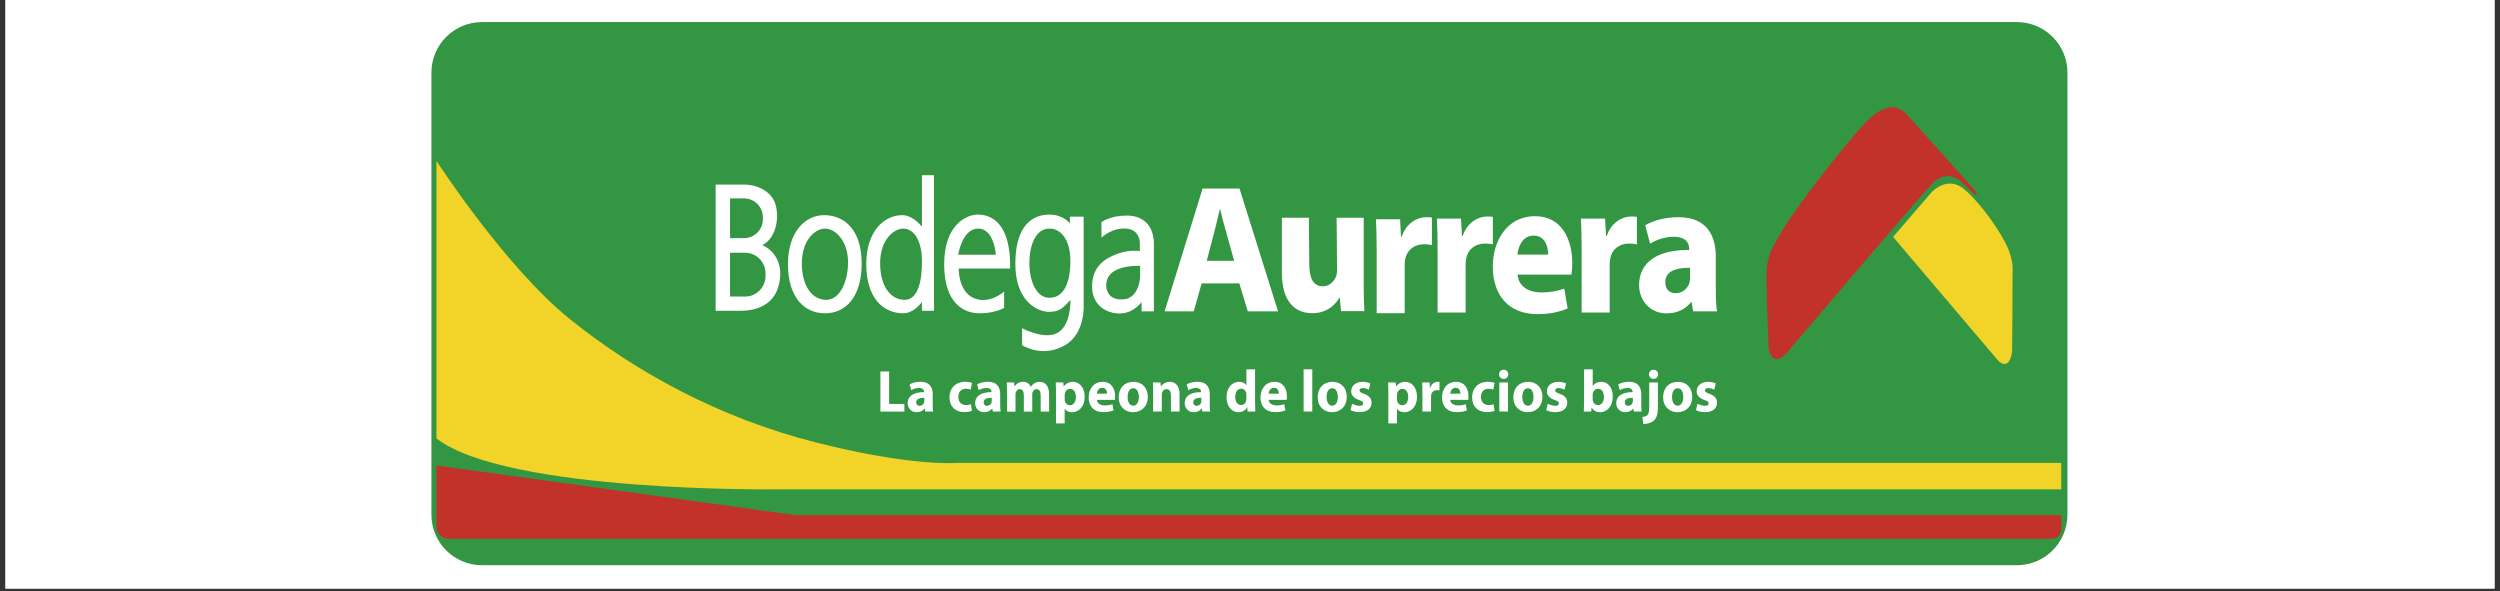
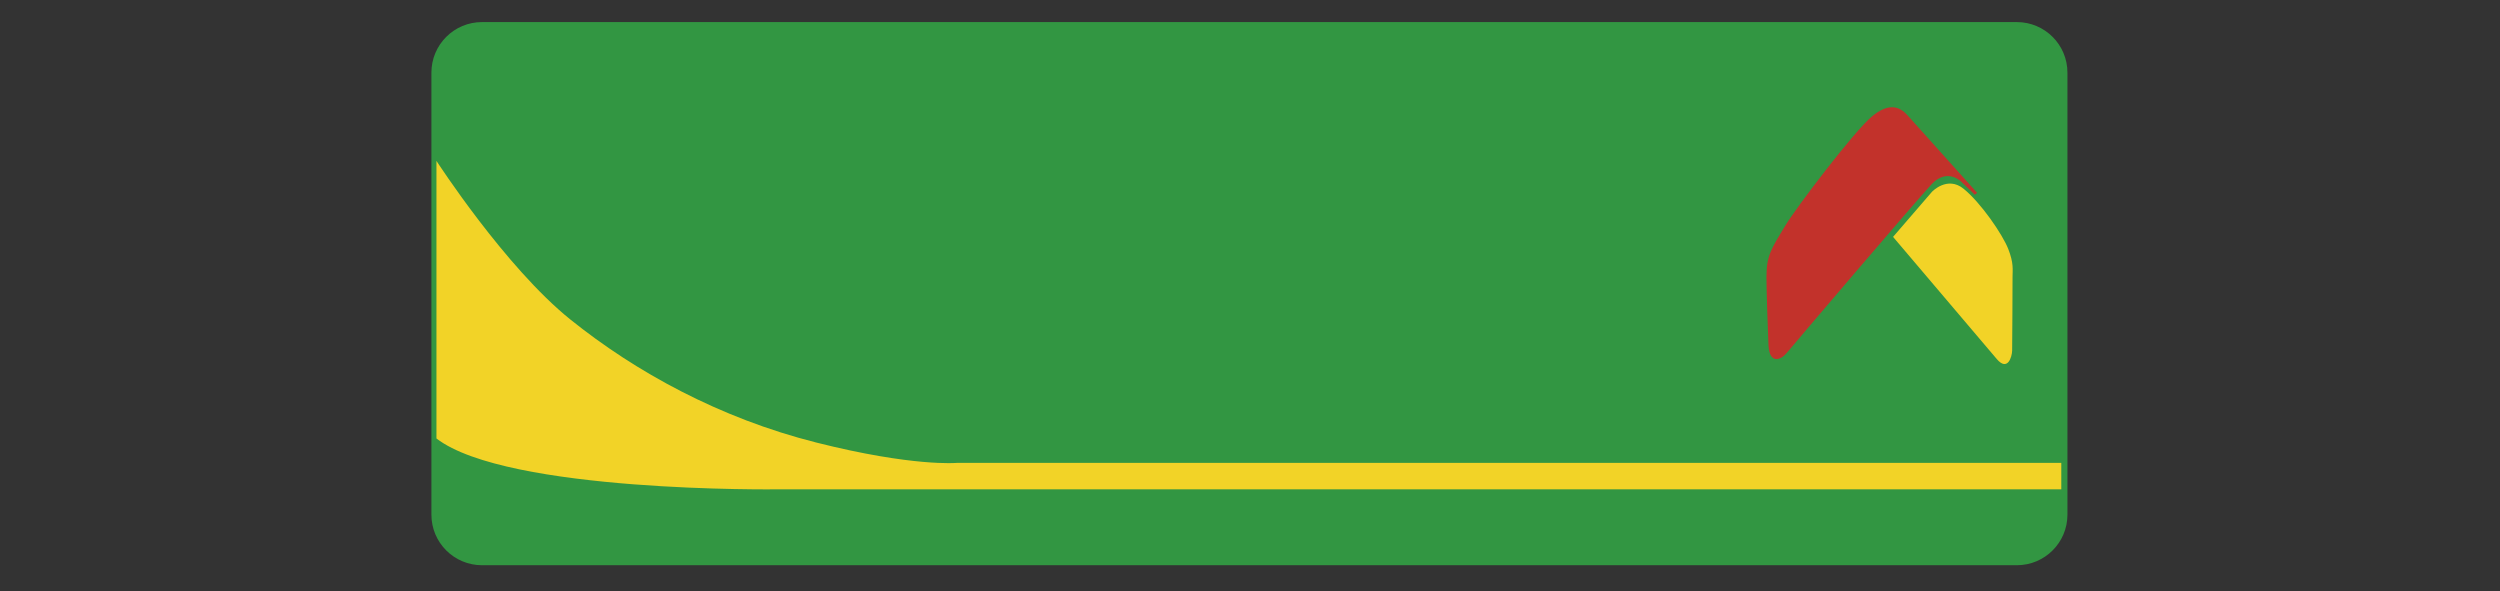
<svg xmlns="http://www.w3.org/2000/svg" version="1.0" preserveAspectRatio="xMidYMid meet" height="227" viewBox="0 0 720 170.25" zoomAndPan="magnify" width="960">
  <rect x="0" y="0" width="720" height="170.25" fill="#333333" stroke="none" />
  <defs>
    <clipPath id="57885996b9">
-       <path clip-rule="nonzero" d="M 1.578 0 L 718.422 0 L 718.422 169.504 L 1.578 169.504 Z M 1.578 0" />
-     </clipPath>
+       </clipPath>
    <clipPath id="cfedbcb9b8">
      <path clip-rule="nonzero" d="M 124.246 6.168 L 595.422 6.168 L 595.422 162.977 L 124.246 162.977 Z M 124.246 6.168" />
    </clipPath>
  </defs>
  <g clip-path="url(#57885996b9)">
-     <path fill-rule="nonzero" fill-opacity="1" d="M 1.578 0 L 718.422 0 L 718.422 169.504 L 1.578 169.504 Z M 1.578 0" fill="#ffffff" />
    <path fill-rule="nonzero" fill-opacity="1" d="M 1.578 0 L 718.422 0 L 718.422 169.504 L 1.578 169.504 Z M 1.578 0" fill="#ffffff" />
  </g>
  <g clip-path="url(#cfedbcb9b8)">
    <path fill-rule="nonzero" fill-opacity="1" d="M 580.844 162.785 L 138.82 162.785 C 130.773 162.785 124.246 156.266 124.246 148.23 L 124.246 20.914 C 124.246 12.875 130.773 6.359 138.82 6.359 L 580.844 6.359 C 588.895 6.359 595.422 12.875 595.422 20.914 L 595.422 148.23 C 595.422 156.266 588.895 162.785 580.844 162.785 Z M 580.844 162.785" fill="#329642" />
  </g>
  <path fill-rule="nonzero" fill-opacity="1" d="M 549.41 33.254 L 569.41 55.531 L 568.766 56.102 L 564.699 52.207 C 564.699 52.207 560.75 48.359 556.348 53.016 C 551.941 57.684 516.285 99.562 514.598 101.633 C 512.914 103.703 509.598 105.004 509.328 99.434 C 509.07 93.867 508.754 83.5 508.742 79.863 C 508.719 73.605 510.16 71.594 514.141 65.016 C 517.445 59.566 534.062 37.734 539.062 33.582 C 543.727 29.699 546.879 30.391 549.41 33.254 Z M 549.41 33.254" fill="#c2322b" />
  <path fill-rule="nonzero" fill-opacity="1" d="M 575.07 103.402 C 572.492 100.383 545.203 68.223 545.203 68.223 L 556.418 55.227 C 556.418 55.227 560.82 50.559 565.508 54.359 C 570.512 58.406 576.723 67.508 578.363 71.664 C 580 75.816 579.613 77.688 579.613 79.723 C 579.613 81.758 579.543 99.293 579.496 101.016 C 579.449 102.746 578.211 107.086 575.07 103.402 Z M 125.699 126.285 L 125.699 46.336 C 125.699 46.336 145.5 76.938 164.27 92.02 C 183.039 107.098 207.234 120.422 235.098 127.453 C 262.961 134.484 275.566 133.312 275.566 133.312 L 593.652 133.312 L 593.652 140.93 L 223.816 140.93 C 223.816 140.93 146.086 141.949 125.699 126.285 Z M 125.699 126.285" fill="#f2d327" />
-   <path fill-rule="nonzero" fill-opacity="1" d="M 125.699 134.062 L 229.145 148.371 L 593.664 148.371 L 593.664 152.395 C 593.664 152.766 593.594 153.121 593.449 153.461 C 593.309 153.801 593.109 154.102 592.848 154.363 C 592.586 154.625 592.285 154.824 591.941 154.969 C 591.602 155.109 591.246 155.18 590.875 155.18 L 129.215 155.18 C 127.281 155.18 125.711 153.613 125.711 151.68 L 125.711 134.062 Z M 125.699 134.062" fill="#c2322b" />
-   <path fill-rule="nonzero" fill-opacity="1" d="M 213.34 89.504 L 206.098 89.504 L 206.098 53.168 L 214.688 53.168 C 217.219 53.168 222.211 54.629 223.395 59.051 C 224.578 63.484 223.113 68.926 219.516 70.598 C 222.773 71.883 226.195 76.156 224.062 82.883 C 221.941 89.609 214.348 89.504 213.34 89.504 Z M 210.258 68.586 L 214.277 68.586 C 217.266 68.586 219.703 66.164 219.703 63.168 L 219.703 62.551 C 219.703 59.566 217.277 57.133 214.277 57.133 L 210.258 57.133 Z M 210.258 85.41 L 214.605 85.41 C 217.852 85.41 220.477 82.742 220.477 79.441 L 220.477 78.762 C 220.477 75.465 217.852 72.797 214.605 72.797 L 210.258 72.797 Z M 237.324 61.965 C 243.277 61.965 248.164 66.281 248.164 75.875 C 248.164 85.465 243.617 90.227 237.605 90.227 C 231.594 90.227 226.93 85.57 226.93 76.098 C 226.93 66.621 232.039 61.965 237.324 61.965 Z M 230.926 75.816 C 230.926 82.719 234.125 86.355 237.945 86.355 C 241.766 86.355 244.238 81.359 244.238 75.477 C 244.238 69.59 240.758 65.836 237.559 65.836 C 234.969 65.836 230.926 68.926 230.926 75.816 Z M 265.516 50.453 L 265.516 65.273 C 263.793 63.18 261.707 61.965 259.879 61.965 C 254.594 61.965 249.484 66.621 249.484 76.098 C 249.484 85.57 254.148 90.227 260.16 90.227 C 262.07 90.227 263.98 89 265.516 86.977 L 265.516 89.504 L 268.996 89.504 L 268.996 50.453 Z M 260.5 86.355 C 256.68 86.355 253.48 82.707 253.48 75.816 C 253.48 68.914 257.523 65.836 260.113 65.836 C 263.312 65.836 265.527 69.43 265.527 75.312 C 265.527 81.195 264.32 86.355 260.5 86.355 Z M 281.648 61.801 C 285.832 61.801 291.152 64.645 290.918 77.336 L 276.105 77.336 C 276.105 77.336 275.953 83.91 280.441 85.852 C 284.93 87.793 289.195 83.98 289.195 83.98 L 289.195 88.684 C 289.195 88.684 286.652 90.227 282.094 90.227 C 277.535 90.227 271.922 87.34 271.922 76.098 C 271.922 64.855 278.203 61.801 281.648 61.801 Z M 286.805 73.371 C 286.805 73.371 286.359 65.836 281.719 65.836 C 277.078 65.836 275.965 73.371 275.965 73.371 Z M 308.129 64.34 L 308.129 62.398 L 312.09 62.398 L 312.09 87.633 C 312.09 87.633 312.688 95.996 306.699 99.434 C 300.711 102.875 295.625 100.102 294.359 99.434 L 294.359 94.512 C 294.359 94.512 299.82 97.492 303.711 96.23 C 307.602 94.953 308.352 89.352 308.27 86.367 C 305.727 89.293 304.602 89.809 301.988 89.809 C 299.375 89.809 292.418 87.328 292.418 76.016 C 292.418 64.715 297.512 61.801 302.258 61.801 C 306.254 61.801 308.129 64.34 308.129 64.34 Z M 296.457 75.805 C 296.457 80.543 298.25 85.77 302.258 85.77 C 306.266 85.77 308.27 81.594 308.27 75.172 C 308.27 68.75 305.352 65.836 302.258 65.836 C 298.039 65.836 296.457 71.066 296.457 75.805 Z M 317.219 68.457 L 317.219 63.977 C 317.219 63.977 319.68 62.082 324.555 62.082 C 329.43 62.082 332.324 65.168 332.324 70.281 L 332.324 89.656 L 328.785 89.656 L 328.785 87.012 C 328.785 87.012 326.441 90.285 322.469 90.285 C 318.496 90.285 314.516 87.77 314.516 82.566 C 314.516 77.359 317.359 74.609 322.281 72.938 C 325.445 71.859 328.281 72.305 328.281 72.305 L 328.281 70.094 C 328.281 70.094 328.469 66.117 324.297 65.836 C 320.125 65.555 317.219 68.457 317.219 68.457 Z M 320.031 78.727 C 318.426 80.145 318.098 82.848 319.316 84.637 C 320.148 85.863 321.637 86.25 323.043 86.25 C 328.223 86.25 328.352 79.629 328.352 79.629 L 328.352 76.539 C 325.609 76.562 322.188 76.809 320.031 78.727 Z M 253.562 106.98 L 256.07 106.98 L 256.07 116.34 L 260.465 116.34 L 260.465 118.539 L 253.562 118.539 Z M 266.488 118.527 L 266.336 117.684 L 266.289 117.684 C 265.762 118.352 264.941 118.715 263.992 118.715 C 262.363 118.715 261.402 117.484 261.402 116.141 C 261.402 113.965 263.277 112.922 266.113 112.934 L 266.113 112.816 C 266.113 112.375 265.879 111.742 264.648 111.742 C 263.828 111.742 262.961 112.035 262.434 112.375 L 261.977 110.688 C 262.539 110.363 263.629 109.953 265.094 109.953 C 267.766 109.953 268.621 111.602 268.621 113.566 L 268.621 116.48 C 268.621 117.285 268.656 118.059 268.738 118.516 L 266.488 118.516 Z M 266.195 114.562 C 264.883 114.551 263.863 114.867 263.863 115.883 C 263.863 116.551 264.285 116.879 264.848 116.879 C 265.469 116.879 265.984 116.445 266.148 115.918 C 266.184 115.777 266.195 115.625 266.195 115.473 Z M 279.914 118.316 C 279.469 118.527 278.637 118.691 277.688 118.691 C 275.098 118.691 273.445 117.043 273.445 114.41 C 273.445 111.965 275.051 109.953 278.039 109.953 C 278.695 109.953 279.422 110.07 279.938 110.281 L 279.539 112.223 C 279.246 112.082 278.801 111.965 278.145 111.965 C 276.832 111.965 275.977 112.934 276 114.316 C 276 115.859 276.984 116.668 278.203 116.668 C 278.789 116.668 279.258 116.562 279.633 116.41 Z M 285.926 118.527 L 285.773 117.684 L 285.727 117.684 C 285.199 118.352 284.379 118.715 283.43 118.715 C 281.812 118.715 280.84 117.484 280.84 116.141 C 280.84 113.965 282.715 112.922 285.551 112.934 L 285.551 112.816 C 285.551 112.375 285.316 111.742 284.086 111.742 C 283.266 111.742 282.398 112.035 281.871 112.375 L 281.414 110.688 C 281.977 110.363 283.066 109.953 284.531 109.953 C 287.203 109.953 288.059 111.602 288.059 113.566 L 288.059 116.48 C 288.059 117.285 288.094 118.059 288.176 118.516 L 285.926 118.516 Z M 285.621 114.562 C 284.309 114.551 283.289 114.867 283.289 115.883 C 283.289 116.551 283.711 116.879 284.273 116.879 C 284.895 116.879 285.41 116.445 285.574 115.918 C 285.609 115.777 285.621 115.625 285.621 115.473 Z M 290.027 112.816 C 290.027 111.777 289.992 110.875 289.957 110.141 L 292.055 110.141 L 292.172 111.273 L 292.219 111.273 C 292.559 110.746 293.27 109.953 294.641 109.953 C 295.672 109.953 296.492 110.5 296.844 111.379 L 296.879 111.379 C 297.172 110.945 297.535 110.605 297.91 110.375 C 298.355 110.105 298.848 109.965 299.434 109.965 C 300.98 109.965 302.141 111.098 302.141 113.602 L 302.141 118.539 L 299.715 118.539 L 299.715 113.977 C 299.715 112.758 299.34 112.059 298.531 112.059 C 297.957 112.059 297.547 112.469 297.383 112.969 C 297.312 113.156 297.289 113.438 297.289 113.637 L 297.289 118.539 L 294.863 118.539 L 294.863 113.848 C 294.863 112.781 294.5 112.07 293.715 112.07 C 293.07 112.07 292.695 112.586 292.555 113.016 C 292.473 113.227 292.465 113.461 292.465 113.672 L 292.465 118.551 L 290.039 118.551 L 290.039 112.816 Z M 304.133 112.957 C 304.133 111.859 304.098 110.922 304.062 110.152 L 306.23 110.152 L 306.348 111.32 L 306.383 111.32 C 306.969 110.43 307.895 109.965 309.055 109.965 C 310.812 109.965 312.383 111.555 312.383 114.234 C 312.383 117.285 310.531 118.727 308.738 118.727 C 307.766 118.727 307.016 118.316 306.652 117.766 L 306.617 117.766 L 306.617 121.93 L 304.121 121.93 L 304.121 112.957 Z M 306.617 114.926 C 306.617 115.133 306.629 115.32 306.664 115.473 C 306.828 116.176 307.402 116.703 308.129 116.703 C 309.207 116.703 309.852 115.754 309.852 114.34 C 309.852 113.004 309.277 111.988 308.164 111.988 C 307.461 111.988 306.84 112.539 306.676 113.309 C 306.641 113.449 306.629 113.613 306.629 113.777 L 306.629 114.926 Z M 315.906 115.168 C 315.988 116.246 317.008 116.762 318.168 116.762 C 319.023 116.762 319.715 116.645 320.383 116.422 L 320.711 118.188 C 319.891 118.527 318.895 118.703 317.805 118.703 C 315.086 118.703 313.531 117.055 313.531 114.434 C 313.531 112.305 314.793 109.965 317.582 109.965 C 320.172 109.965 321.156 112.07 321.156 114.141 C 321.156 114.586 321.109 114.98 321.074 115.168 Z M 318.836 113.379 C 318.836 112.746 318.578 111.684 317.43 111.684 C 316.375 111.684 315.953 112.68 315.883 113.379 Z M 330.566 114.246 C 330.566 117.309 328.48 118.715 326.336 118.715 C 323.992 118.715 322.188 117.102 322.188 114.398 C 322.188 111.695 323.898 109.965 326.465 109.965 C 328.926 109.953 330.566 111.719 330.566 114.246 Z M 324.754 114.328 C 324.754 115.766 325.328 116.844 326.395 116.844 C 327.367 116.844 327.988 115.836 327.988 114.328 C 327.988 113.074 327.531 111.812 326.395 111.812 C 325.199 111.812 324.754 113.086 324.754 114.328 Z M 332.113 112.816 C 332.113 111.777 332.078 110.875 332.043 110.141 L 334.211 110.141 L 334.328 111.285 L 334.375 111.285 C 334.703 110.758 335.523 109.953 336.844 109.953 C 338.484 109.953 339.715 111.086 339.715 113.555 L 339.715 118.527 L 337.219 118.527 L 337.219 113.883 C 337.219 112.805 336.855 112.07 335.957 112.07 C 335.266 112.07 334.855 112.562 334.691 113.039 C 334.621 113.191 334.598 113.449 334.598 113.695 L 334.598 118.527 L 332.102 118.527 L 332.102 112.816 Z M 346.277 118.527 L 346.125 117.684 L 346.078 117.684 C 345.551 118.352 344.73 118.715 343.781 118.715 C 342.164 118.715 341.191 117.484 341.191 116.141 C 341.191 113.965 343.055 112.922 345.902 112.934 L 345.902 112.816 C 345.902 112.375 345.668 111.742 344.438 111.742 C 343.617 111.742 342.75 112.035 342.223 112.375 L 341.766 110.688 C 342.328 110.363 343.418 109.953 344.883 109.953 C 347.555 109.953 348.41 111.602 348.41 113.566 L 348.41 116.48 C 348.41 117.285 348.445 118.059 348.527 118.516 L 346.277 118.516 Z M 345.984 114.562 C 344.672 114.551 343.652 114.867 343.652 115.883 C 343.652 116.551 344.074 116.879 344.637 116.879 C 345.258 116.879 345.773 116.445 345.938 115.918 C 345.973 115.777 345.984 115.625 345.984 115.473 Z M 361.461 106.359 L 361.461 116.023 C 361.461 116.973 361.496 117.965 361.531 118.527 L 359.316 118.527 L 359.199 117.297 L 359.164 117.297 C 358.66 118.246 357.691 118.727 356.66 118.727 C 354.762 118.727 353.238 117.031 353.238 114.422 C 353.227 111.59 354.914 109.965 356.824 109.965 C 357.809 109.965 358.578 110.328 358.93 110.91 L 358.965 110.91 L 358.965 106.371 L 361.461 106.371 Z M 358.965 113.695 C 358.965 113.555 358.953 113.367 358.93 113.227 C 358.777 112.527 358.242 111.941 357.469 111.941 C 356.332 111.941 355.746 113.004 355.746 114.328 C 355.746 115.754 356.414 116.645 357.457 116.645 C 358.184 116.645 358.754 116.129 358.895 115.391 C 358.941 115.203 358.965 115.016 358.965 114.797 Z M 365.387 115.168 C 365.469 116.246 366.488 116.762 367.648 116.762 C 368.504 116.762 369.195 116.645 369.863 116.422 L 370.191 118.188 C 369.371 118.527 368.375 118.703 367.285 118.703 C 364.566 118.703 363.008 117.055 363.008 114.434 C 363.008 112.305 364.273 109.965 367.062 109.965 C 369.652 109.965 370.637 112.07 370.637 114.141 C 370.637 114.586 370.59 114.98 370.555 115.168 Z M 368.316 113.379 C 368.316 112.746 368.059 111.684 366.91 111.684 C 365.855 111.684 365.434 112.676 365.363 113.379 Z M 375.441 106.359 L 377.938 106.359 L 377.938 118.527 L 375.441 118.527 Z M 387.871 114.246 C 387.871 117.309 385.785 118.715 383.641 118.715 C 381.297 118.715 379.496 117.102 379.496 114.398 C 379.496 111.695 381.203 109.965 383.77 109.965 C 386.23 109.953 387.871 111.719 387.871 114.246 Z M 382.059 114.328 C 382.059 115.766 382.633 116.844 383.699 116.844 C 384.672 116.844 385.293 115.836 385.293 114.328 C 385.293 113.074 384.836 111.812 383.699 111.812 C 382.504 111.812 382.059 113.086 382.059 114.328 Z M 389.395 116.246 C 389.852 116.539 390.801 116.879 391.539 116.879 C 392.289 116.879 392.605 116.609 392.605 116.176 C 392.605 115.742 392.359 115.543 391.422 115.215 C 389.77 114.633 389.125 113.695 389.148 112.699 C 389.148 111.145 390.426 109.965 392.406 109.965 C 393.344 109.965 394.176 110.188 394.668 110.441 L 394.223 112.246 C 393.859 112.035 393.168 111.766 392.488 111.766 C 391.879 111.766 391.539 112.023 391.539 112.457 C 391.539 112.852 391.855 113.051 392.84 113.414 C 394.363 113.965 395.008 114.773 395.02 116 C 395.02 117.555 393.836 118.703 391.539 118.703 C 390.484 118.703 389.559 118.457 388.949 118.117 Z M 399.848 112.957 C 399.848 111.859 399.812 110.922 399.777 110.152 L 401.945 110.152 L 402.062 111.32 L 402.098 111.32 C 402.68 110.43 403.605 109.965 404.766 109.965 C 406.523 109.965 408.094 111.555 408.094 114.234 C 408.094 117.285 406.242 118.727 404.449 118.727 C 403.477 118.727 402.73 118.316 402.367 117.766 L 402.332 117.766 L 402.332 121.93 L 399.836 121.93 L 399.836 112.957 Z M 402.332 114.926 C 402.332 115.133 402.344 115.32 402.375 115.473 C 402.539 116.176 403.113 116.703 403.84 116.703 C 404.918 116.703 405.562 115.754 405.562 114.34 C 405.562 113.004 404.988 111.988 403.875 111.988 C 403.172 111.988 402.551 112.539 402.387 113.309 C 402.352 113.449 402.34 113.613 402.34 113.777 L 402.34 114.926 Z M 409.652 112.898 C 409.652 111.672 409.617 110.863 409.582 110.141 L 411.727 110.141 L 411.809 111.684 L 411.879 111.684 C 412.289 110.465 413.273 109.953 414.047 109.953 C 414.281 109.953 414.387 109.953 414.574 109.988 L 414.574 112.434 C 414.398 112.398 414.188 112.363 413.906 112.363 C 412.992 112.363 412.359 112.875 412.195 113.684 C 412.16 113.859 412.148 114.059 412.148 114.27 L 412.148 118.516 L 409.652 118.516 Z M 417.668 115.168 C 417.75 116.246 418.77 116.762 419.93 116.762 C 420.785 116.762 421.477 116.645 422.145 116.422 L 422.473 118.188 C 421.652 118.527 420.656 118.703 419.566 118.703 C 416.848 118.703 415.289 117.055 415.289 114.434 C 415.289 112.305 416.555 109.965 419.344 109.965 C 421.934 109.965 422.918 112.07 422.918 114.141 C 422.918 114.586 422.871 114.98 422.836 115.168 Z M 420.609 113.379 C 420.609 112.746 420.352 111.684 419.203 111.684 C 418.148 111.684 417.727 112.676 417.656 113.379 Z M 430.426 118.316 C 429.98 118.527 429.148 118.691 428.199 118.691 C 425.609 118.691 423.961 117.043 423.961 114.41 C 423.961 111.965 425.562 109.953 428.551 109.953 C 429.207 109.953 429.922 110.07 430.449 110.281 L 430.051 112.223 C 429.758 112.082 429.312 111.965 428.656 111.965 C 427.344 111.965 426.488 112.934 426.512 114.316 C 426.512 115.859 427.496 116.668 428.715 116.668 C 429.301 116.668 429.77 116.562 430.145 116.41 Z M 434.387 107.812 C 434.387 108.535 433.859 109.109 433.039 109.109 C 432.254 109.109 431.727 108.523 431.738 107.812 C 431.727 107.062 432.242 106.488 433.051 106.488 C 433.859 106.488 434.363 107.062 434.387 107.812 Z M 431.809 118.527 L 431.809 110.152 L 434.305 110.152 L 434.305 118.527 Z M 444.219 114.246 C 444.219 117.309 442.133 118.715 439.988 118.715 C 437.645 118.715 435.84 117.102 435.84 114.398 C 435.84 111.695 437.551 109.965 440.117 109.965 C 442.578 109.953 444.219 111.719 444.219 114.246 Z M 438.418 114.328 C 438.418 115.766 438.992 116.844 440.059 116.844 C 441.031 116.844 441.652 115.836 441.652 114.328 C 441.652 113.074 441.195 111.812 440.059 111.812 C 438.863 111.812 438.418 113.086 438.418 114.328 Z M 445.754 116.246 C 446.211 116.539 447.156 116.879 447.895 116.879 C 448.645 116.879 448.961 116.609 448.961 116.176 C 448.961 115.742 448.715 115.543 447.777 115.215 C 446.129 114.633 445.484 113.695 445.508 112.699 C 445.508 111.145 446.785 109.965 448.762 109.965 C 449.699 109.965 450.531 110.188 451.023 110.441 L 450.578 112.246 C 450.215 112.035 449.523 111.766 448.844 111.766 C 448.234 111.766 447.895 112.023 447.895 112.457 C 447.895 112.852 448.211 113.051 449.195 113.414 C 450.719 113.965 451.363 114.773 451.375 116 C 451.375 117.555 450.191 118.703 447.895 118.703 C 446.844 118.703 445.918 118.457 445.309 118.117 Z M 456.133 118.527 C 456.168 117.977 456.203 116.973 456.203 116.023 L 456.203 106.359 L 458.699 106.359 L 458.699 111.145 L 458.734 111.145 C 459.215 110.418 460.047 109.965 461.16 109.965 C 463.082 109.965 464.488 111.625 464.477 114.199 C 464.477 117.215 462.637 118.727 460.809 118.727 C 459.871 118.727 458.969 118.363 458.395 117.367 L 458.359 117.367 L 458.266 118.539 L 456.133 118.539 Z M 458.688 114.961 C 458.688 115.133 458.699 115.285 458.734 115.426 C 458.898 116.129 459.473 116.656 460.199 116.656 C 461.266 116.656 461.922 115.801 461.922 114.293 C 461.922 112.992 461.359 111.965 460.199 111.965 C 459.531 111.965 458.898 112.492 458.734 113.25 C 458.699 113.402 458.688 113.555 458.688 113.73 Z M 470.555 118.527 L 470.402 117.684 L 470.355 117.684 C 469.828 118.352 469.008 118.715 468.062 118.715 C 466.445 118.715 465.473 117.484 465.473 116.141 C 465.473 113.965 467.336 112.922 470.18 112.934 L 470.18 112.816 C 470.18 112.375 469.945 111.742 468.719 111.742 C 467.898 111.742 467.031 112.035 466.504 112.375 L 466.047 110.688 C 466.609 110.363 467.699 109.953 469.16 109.953 C 471.832 109.953 472.688 111.602 472.688 113.566 L 472.688 116.48 C 472.688 117.285 472.723 118.059 472.805 118.516 L 470.555 118.516 Z M 470.262 114.562 C 468.949 114.551 467.934 114.867 467.934 115.883 C 467.934 116.551 468.355 116.879 468.918 116.879 C 469.535 116.879 470.051 116.445 470.215 115.918 C 470.25 115.777 470.262 115.625 470.262 115.473 Z M 473.004 120.07 C 473.66 120.023 474.164 119.859 474.48 119.52 C 474.844 119.125 474.973 118.457 474.973 116.797 L 474.973 110.152 L 477.48 110.152 L 477.48 117.414 C 477.48 119.254 477.094 120.363 476.355 121.078 C 475.617 121.793 474.457 122.105 473.262 122.105 Z M 477.551 107.812 C 477.551 108.535 477.047 109.109 476.203 109.109 C 475.418 109.109 474.902 108.523 474.902 107.812 C 474.902 107.062 475.406 106.488 476.227 106.488 C 477.035 106.488 477.527 107.062 477.551 107.812 Z M 487.359 114.246 C 487.359 117.309 485.273 118.715 483.129 118.715 C 480.785 118.715 478.98 117.102 478.98 114.398 C 478.98 111.695 480.691 109.965 483.258 109.965 C 485.719 109.953 487.359 111.719 487.359 114.246 Z M 481.547 114.328 C 481.547 115.766 482.121 116.844 483.188 116.844 C 484.16 116.844 484.781 115.836 484.781 114.328 C 484.781 113.074 484.324 111.812 483.188 111.812 C 481.992 111.812 481.547 113.086 481.547 114.328 Z M 488.883 116.246 C 489.34 116.539 490.289 116.879 491.027 116.879 C 491.773 116.879 492.09 116.609 492.09 116.176 C 492.09 115.742 491.844 115.543 490.906 115.215 C 489.258 114.633 488.613 113.695 488.637 112.699 C 488.637 111.145 489.914 109.965 491.891 109.965 C 492.828 109.965 493.66 110.188 494.152 110.441 L 493.707 112.246 C 493.344 112.035 492.652 111.766 491.973 111.766 C 491.363 111.766 491.027 112.023 491.027 112.457 C 491.027 112.852 491.34 113.051 492.324 113.414 C 493.848 113.965 494.492 114.773 494.504 116 C 494.504 117.555 493.32 118.703 491.027 118.703 C 489.973 118.703 489.047 118.457 488.438 118.117 Z M 346.066 81.629 L 343.805 89.668 L 335.406 89.668 L 346.348 54.301 L 356.977 54.301 L 368.082 89.668 L 359.363 89.668 L 356.918 81.605 Z M 355.441 75.113 L 353.203 67.102 C 352.57 65.004 351.926 62.375 351.398 60.281 L 351.293 60.281 C 350.766 62.375 350.227 65.051 349.641 67.102 L 347.543 75.113 Z M 392.734 80.961 C 392.734 84.484 392.84 87.34 392.934 89.598 L 386.219 89.598 L 385.867 85.805 L 385.715 85.805 C 384.742 87.457 382.41 90.203 377.926 90.203 C 372.887 90.203 369.172 86.801 369.172 78.496 L 369.172 62.711 L 376.965 62.711 L 377.07 76.191 C 377.07 80.098 378.242 82.461 380.938 82.461 C 383.066 82.461 384.297 80.867 384.801 79.547 C 385 79.055 385.059 78.391 385.059 77.734 L 384.953 62.711 L 392.746 62.711 L 392.746 80.961 Z M 396.484 72.059 C 396.484 68.082 396.379 65.473 396.273 63.156 L 403.219 63.156 L 403.488 68.141 L 403.699 68.141 C 405.023 64.211 408.199 62.551 410.695 62.551 C 411.434 62.551 411.809 62.551 412.395 62.652 L 412.395 70.562 C 411.809 70.457 411.117 70.34 410.215 70.34 C 407.25 70.34 405.234 72 404.707 74.598 C 404.602 75.148 404.543 75.816 404.543 76.48 L 404.543 90.203 L 396.484 90.203 Z M 414.035 71.859 C 414.035 67.883 413.93 65.273 413.824 62.957 L 420.773 62.957 L 421.043 67.941 L 421.254 67.941 C 422.578 64.012 425.75 62.352 428.246 62.352 C 428.984 62.352 429.359 62.352 429.945 62.457 L 429.945 70.363 C 429.359 70.258 428.668 70.141 427.766 70.141 C 424.801 70.141 422.789 71.801 422.262 74.398 C 422.156 74.949 422.098 75.617 422.098 76.281 L 422.098 90.004 L 414.035 90.004 Z M 455.523 71.859 C 455.523 67.883 455.418 65.273 455.312 62.957 L 462.262 62.957 L 462.531 67.941 L 462.742 67.941 C 464.066 64.012 467.242 62.352 469.734 62.352 C 470.473 62.352 470.848 62.352 471.434 62.457 L 471.434 70.363 C 470.848 70.258 470.156 70.141 469.254 70.141 C 466.293 70.141 464.277 71.801 463.75 74.398 C 463.645 74.949 463.586 75.617 463.586 76.281 L 463.586 90.004 L 455.523 90.004 Z M 437.07 79.078 C 437.316 82.566 440.375 84.227 443.867 84.227 C 446.434 84.227 448.492 83.84 450.508 83.113 L 451.492 88.812 C 449.031 89.922 446.035 90.473 442.777 90.473 C 434.598 90.473 429.922 85.164 429.922 76.691 C 429.922 69.836 433.719 62.258 442.086 62.258 C 449.863 62.258 452.816 69.066 452.816 75.758 C 452.816 77.195 452.664 78.473 452.57 79.078 Z M 445.883 73.324 C 445.883 71.277 445.098 67.848 441.652 67.848 C 438.5 67.848 437.223 71.055 437.023 73.324 Z M 487.629 89.656 L 487.172 87 L 487.02 87 C 485.414 89.117 482.906 90.25 479.988 90.25 C 475.02 90.25 472.055 86.344 472.055 82.121 C 472.055 75.23 477.773 71.918 486.469 71.977 L 486.469 71.605 C 486.469 70.188 485.766 68.188 482.004 68.188 C 479.496 68.188 476.836 69.113 475.23 70.188 L 473.824 64.875 C 475.535 63.848 478.898 62.547 483.363 62.547 C 491.539 62.547 494.152 67.754 494.152 73.988 L 494.152 83.207 C 494.152 85.758 494.258 88.191 494.504 89.668 L 487.629 89.668 Z M 486.727 77.125 C 482.707 77.066 479.602 78.098 479.602 81.301 C 479.602 83.418 480.902 84.449 482.613 84.449 C 484.523 84.449 486.082 83.09 486.574 81.406 C 486.68 80.973 486.727 80.484 486.727 79.992 Z M 486.727 77.125" fill="#ffffff" />
</svg>